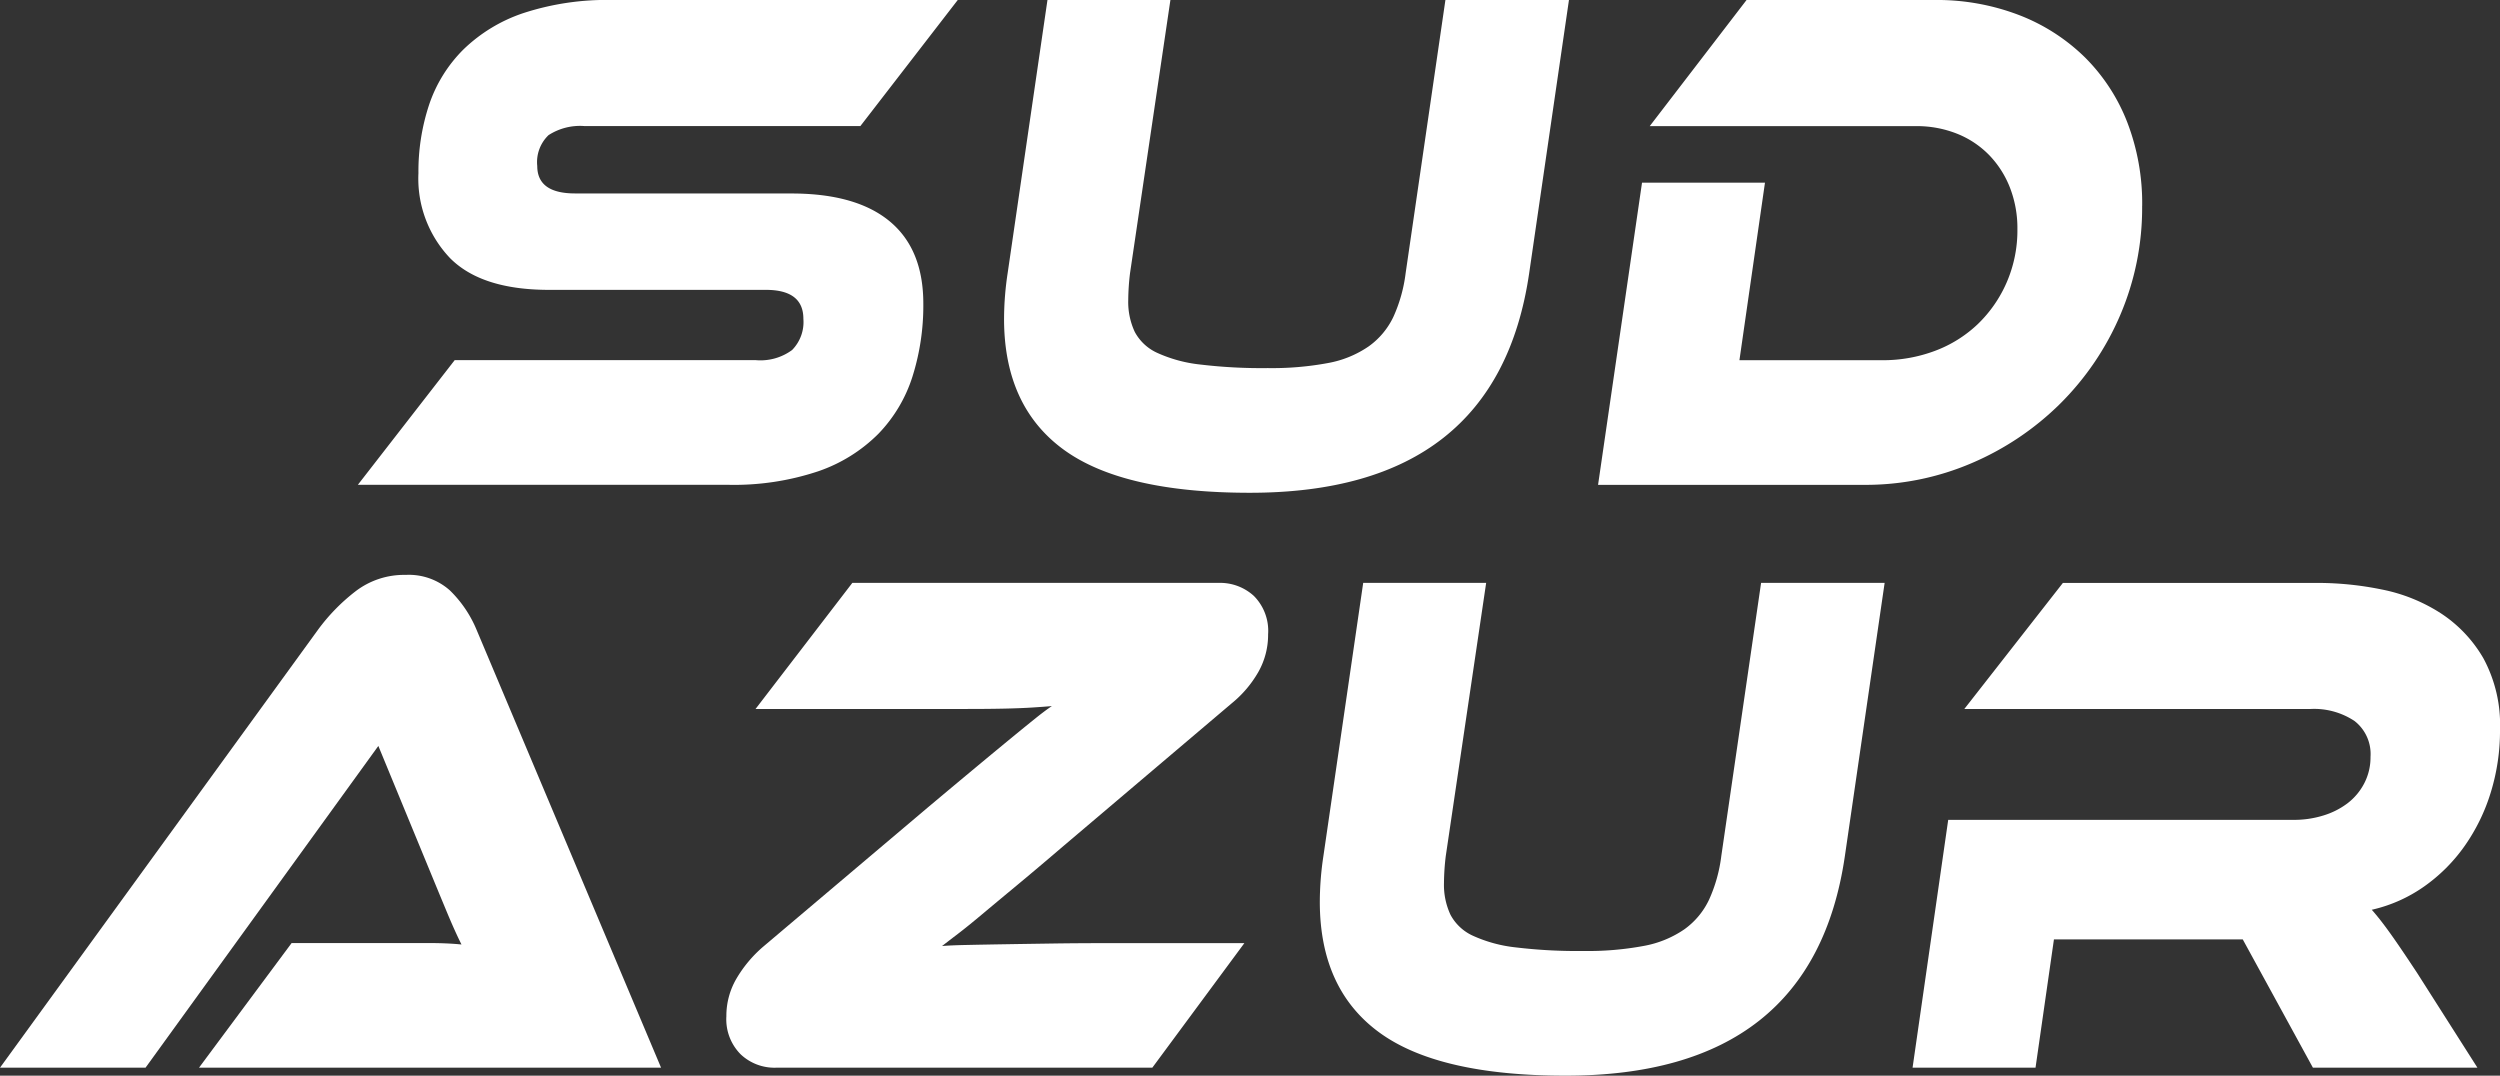
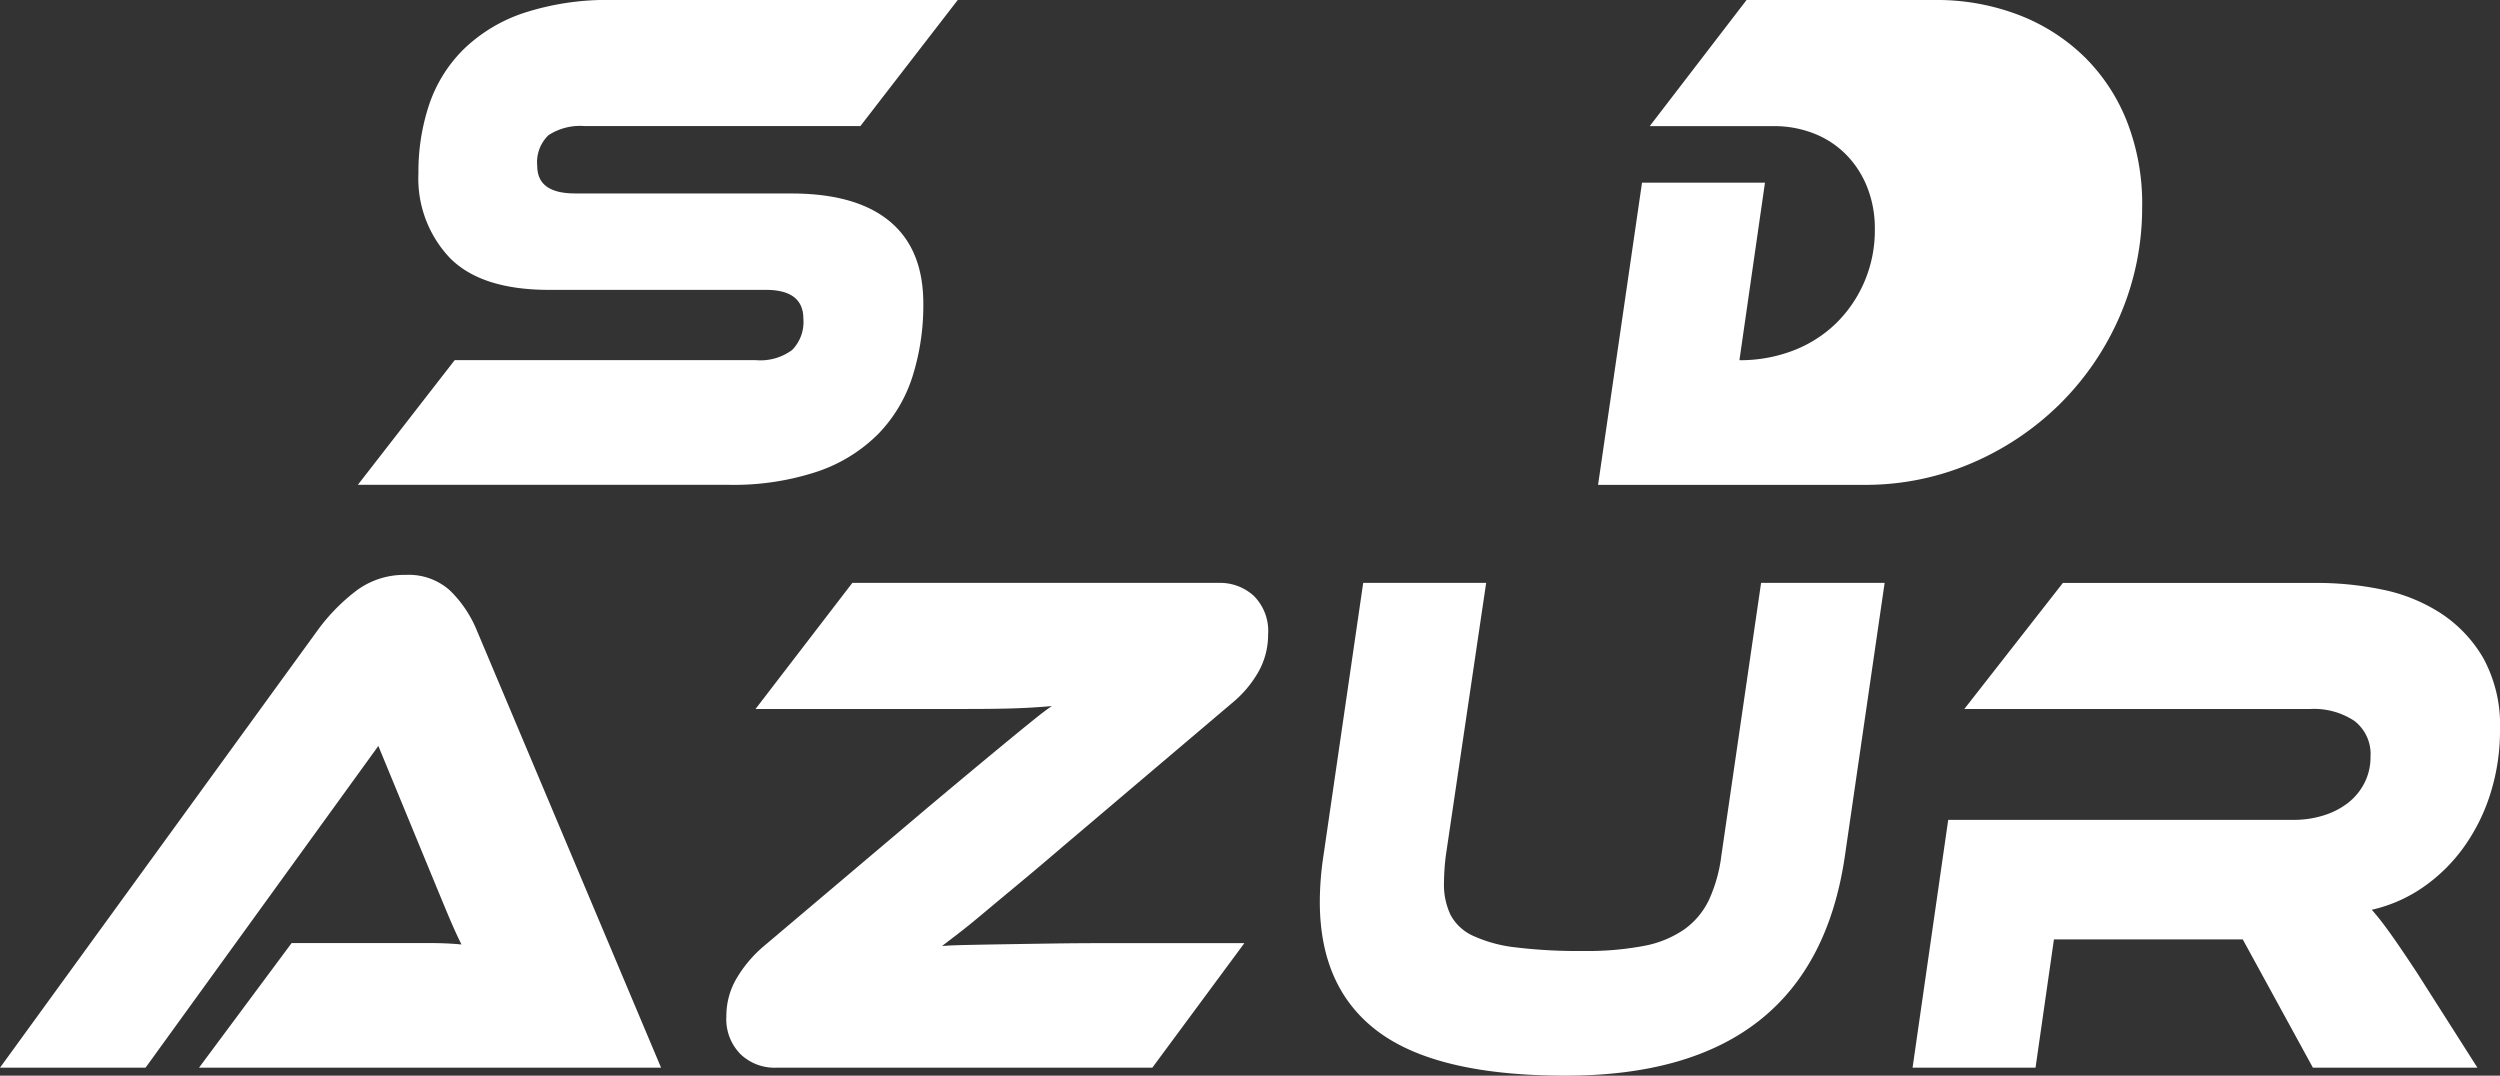
<svg xmlns="http://www.w3.org/2000/svg" id="Groupe_14904" data-name="Groupe 14904" width="209.172" height="90" viewBox="0 0 209.172 90">
  <rect x="0" y="0" width="209.172" height="90" fill="#333333" stroke="none" />
  <defs>
    <clipPath id="clip-path">
      <rect id="Rectangle_3080" data-name="Rectangle 3080" width="209.172" height="90" fill="#fff" />
    </clipPath>
  </defs>
  <g id="Groupe_14902" data-name="Groupe 14902" clip-path="url(#clip-path)">
    <path id="Tracé_45275" data-name="Tracé 45275" d="M93.66,16.189q5.416,0,8.225,2.334t2.808,6.882a19.75,19.75,0,0,1-.895,6.063,12.18,12.18,0,0,1-2.857,4.82,13.094,13.094,0,0,1-5.069,3.153,22.255,22.255,0,0,1-7.529,1.122H57.382l8.1-10.429h25.2a4.463,4.463,0,0,0,3.032-.849,3.335,3.335,0,0,0,.944-2.607q0-2.424-3.131-2.425H73.384q-5.665,0-8.3-2.668a9.652,9.652,0,0,1-2.634-7.094,17.746,17.746,0,0,1,.894-5.73A11.834,11.834,0,0,1,66.2,4.153a13.221,13.221,0,0,1,5.044-3.062A22.438,22.438,0,0,1,78.7,0h28.874L99.425,10.55H76.366a4.847,4.847,0,0,0-3.031.758,3.124,3.124,0,0,0-.944,2.577q0,2.305,3.18,2.3Z" transform="translate(-27.44)" fill="#fff" />
-     <path id="Tracé_45276" data-name="Tracé 45276" d="M204.936,22.858Q202.252,41.23,181.578,41.23q-10.685,0-15.63-3.639T161,26.678a25.947,25.947,0,0,1,.3-3.82L164.632,0h10.287L171.54,22.858a19.525,19.525,0,0,0-.149,2.244,5.909,5.909,0,0,0,.546,2.668,4,4,0,0,0,1.889,1.758,11.658,11.658,0,0,0,3.578.97,43.324,43.324,0,0,0,5.665.3,25.46,25.46,0,0,0,5.044-.425,8.748,8.748,0,0,0,3.4-1.395A6.408,6.408,0,0,0,193.58,26.5a12.534,12.534,0,0,0,1.019-3.638L197.928,0h10.337Z" transform="translate(-76.992 0)" fill="#fff" />
-     <path id="Tracé_45277" data-name="Tracé 45277" d="M301.766,17.22a22.79,22.79,0,0,1-1.839,9.156,23.4,23.4,0,0,1-5.019,7.4,23.758,23.758,0,0,1-7.4,4.972,22.491,22.491,0,0,1-9,1.819H256.244l3.678-25.284h10.287l-2.137,14.855H280a12.338,12.338,0,0,0,4.447-.788,10.527,10.527,0,0,0,3.579-2.243,10.807,10.807,0,0,0,2.41-3.487,10.929,10.929,0,0,0,.894-4.456,9.357,9.357,0,0,0-.621-3.456,8.185,8.185,0,0,0-1.739-2.729,7.772,7.772,0,0,0-2.684-1.789,9.081,9.081,0,0,0-3.454-.637H260.567L268.668,0h15.7A19.175,19.175,0,0,1,291.5,1.273,16.124,16.124,0,0,1,297,4.82a15.656,15.656,0,0,1,3.528,5.426,18.887,18.887,0,0,1,1.242,6.973" transform="translate(-122.536)" fill="#fff" />
+     <path id="Tracé_45277" data-name="Tracé 45277" d="M301.766,17.22a22.79,22.79,0,0,1-1.839,9.156,23.4,23.4,0,0,1-5.019,7.4,23.758,23.758,0,0,1-7.4,4.972,22.491,22.491,0,0,1-9,1.819H256.244l3.678-25.284h10.287l-2.137,14.855a12.338,12.338,0,0,0,4.447-.788,10.527,10.527,0,0,0,3.579-2.243,10.807,10.807,0,0,0,2.41-3.487,10.929,10.929,0,0,0,.894-4.456,9.357,9.357,0,0,0-.621-3.456,8.185,8.185,0,0,0-1.739-2.729,7.772,7.772,0,0,0-2.684-1.789,9.081,9.081,0,0,0-3.454-.637H260.567L268.668,0h15.7A19.175,19.175,0,0,1,291.5,1.273,16.124,16.124,0,0,1,297,4.82a15.656,15.656,0,0,1,3.528,5.426,18.887,18.887,0,0,1,1.242,6.973" transform="translate(-122.536)" fill="#fff" />
    <path id="Tracé_45278" data-name="Tracé 45278" d="M16.649,133.416,24.4,122.987h11.43q1.59,0,2.783.121-.548-1.091-1.242-2.759t-1.292-3.122l-4.423-10.732L12.176,133.416H0L26.637,96.732a16.051,16.051,0,0,1,3.081-3.153,6.671,6.671,0,0,1,4.225-1.395,5.147,5.147,0,0,1,3.7,1.3,9.865,9.865,0,0,1,2.21,3.244l15.456,36.683Z" transform="translate(0 -44.083)" fill="#fff" />
    <path id="Tracé_45279" data-name="Tracé 45279" d="M152.112,134.027H120.6a4.112,4.112,0,0,1-2.932-1.122,4.156,4.156,0,0,1-1.193-3.183,6.159,6.159,0,0,1,.845-3.153,10.577,10.577,0,0,1,2.236-2.668l13.766-11.642q2.385-2,4.1-3.426t2.933-2.425q1.217-1,2.012-1.637t1.342-1q-.7.061-1.64.121t-2.311.091q-1.367.031-3.205.03H118.914l8.1-10.55h30.663a4.185,4.185,0,0,1,2.932,1.091,4.142,4.142,0,0,1,1.192,3.214,6.318,6.318,0,0,1-.819,3.153,9.341,9.341,0,0,1-2.212,2.607l-14.015,11.884q-2.337,2-4.026,3.4t-2.882,2.4q-1.192,1-1.988,1.607t-1.342,1.031q.6-.06,2.013-.091t3.28-.061q1.864-.031,3.951-.061t4.025-.03h12.027Z" transform="translate(-55.7 -44.694)" fill="#fff" />
    <path id="Tracé_45280" data-name="Tracé 45280" d="M255.556,116.322q-2.684,18.372-23.357,18.372-10.686,0-15.63-3.639t-4.944-10.913a25.94,25.94,0,0,1,.3-3.82l3.33-22.859h10.288l-3.38,22.859a19.635,19.635,0,0,0-.149,2.244,5.908,5.908,0,0,0,.546,2.668,4,4,0,0,0,1.888,1.758,11.662,11.662,0,0,0,3.579.97,43.321,43.321,0,0,0,5.665.3,25.464,25.464,0,0,0,5.044-.425,8.746,8.746,0,0,0,3.4-1.395,6.409,6.409,0,0,0,2.063-2.486,12.534,12.534,0,0,0,1.018-3.638l3.33-22.859h10.337Z" transform="translate(-101.198 -44.694)" fill="#fff" />
    <path id="Tracé_45281" data-name="Tracé 45281" d="M353.934,134.027H340.169L334.3,123.295H318.5l-1.54,10.732H306.672l2.982-20.736h28.923a8.239,8.239,0,0,0,2.46-.364,6.466,6.466,0,0,0,2.037-1.031,4.962,4.962,0,0,0,1.392-1.667,4.71,4.71,0,0,0,.522-2.213,3.5,3.5,0,0,0-1.342-3,6.12,6.12,0,0,0-3.727-1H311l8.25-10.55h21.369a26.775,26.775,0,0,1,5.293.546,14.171,14.171,0,0,1,4.92,1.97,11.169,11.169,0,0,1,3.6,3.789,11.7,11.7,0,0,1,1.391,6,17.533,17.533,0,0,1-.77,5.214,15.817,15.817,0,0,1-2.187,4.487,13.981,13.981,0,0,1-3.4,3.4,12.325,12.325,0,0,1-4.373,1.941q.7.788,1.565,2t2.261,3.335Z" transform="translate(-146.65 -44.694)" fill="#fff" />
  </g>
</svg>